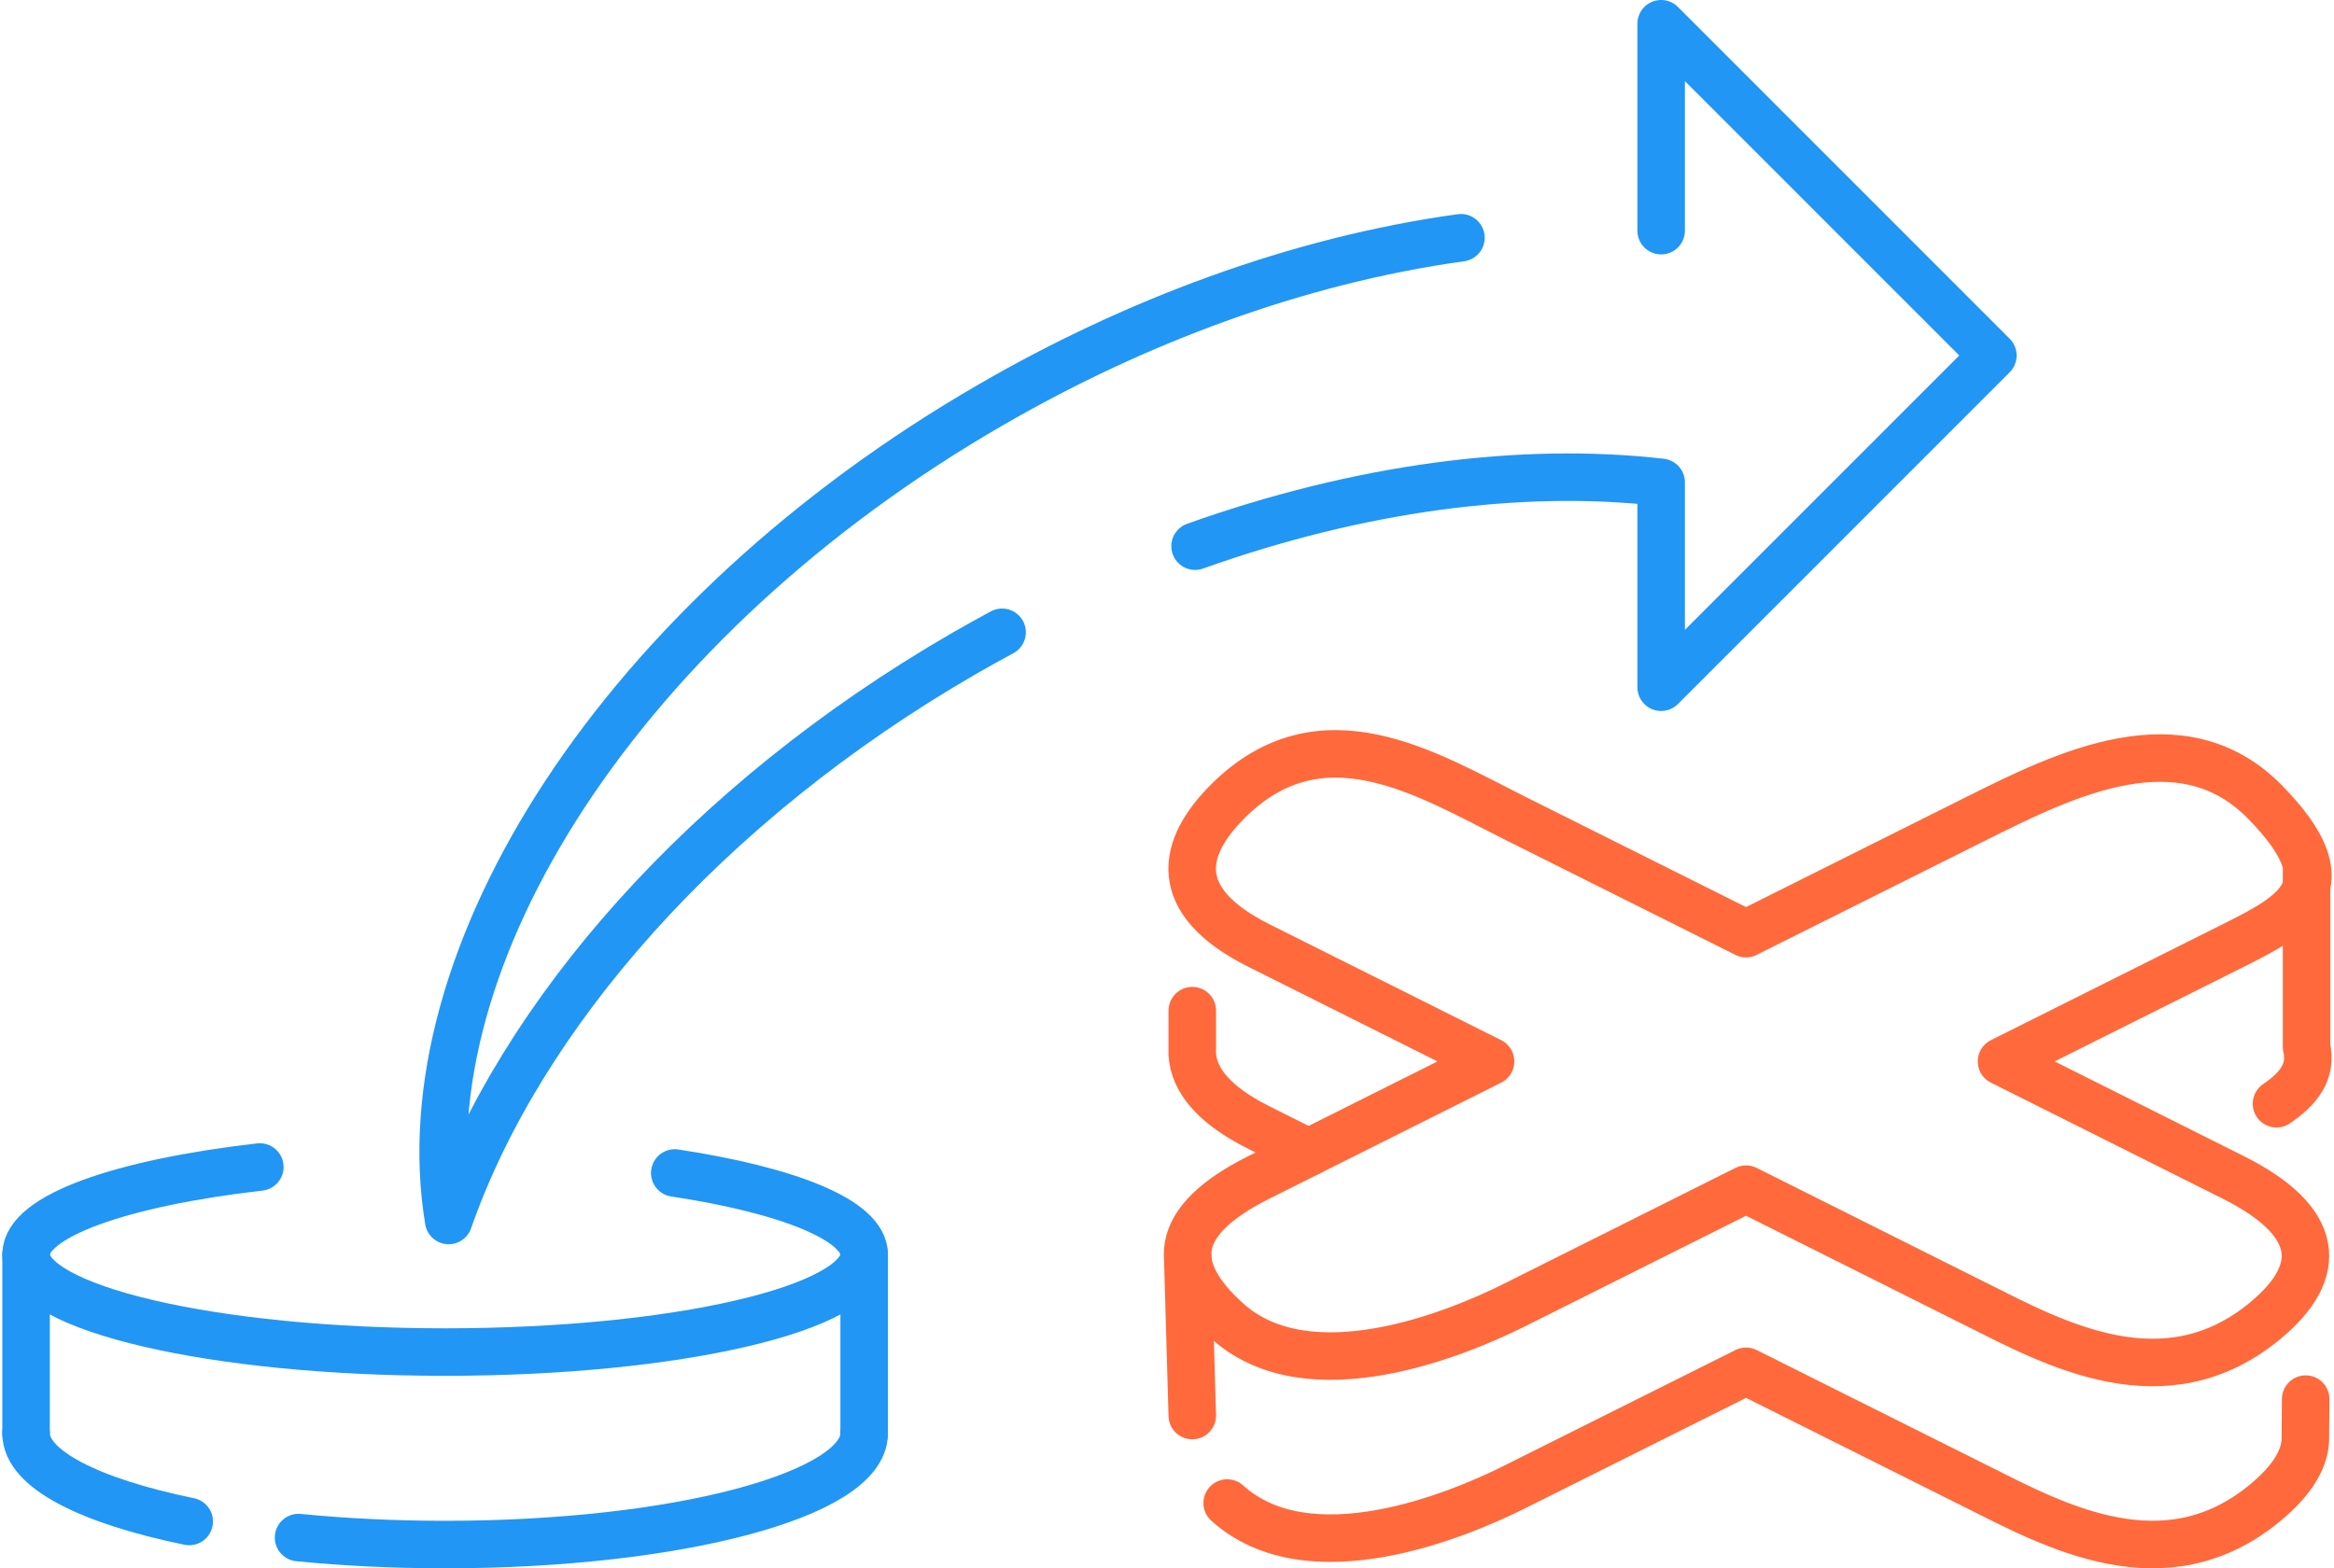
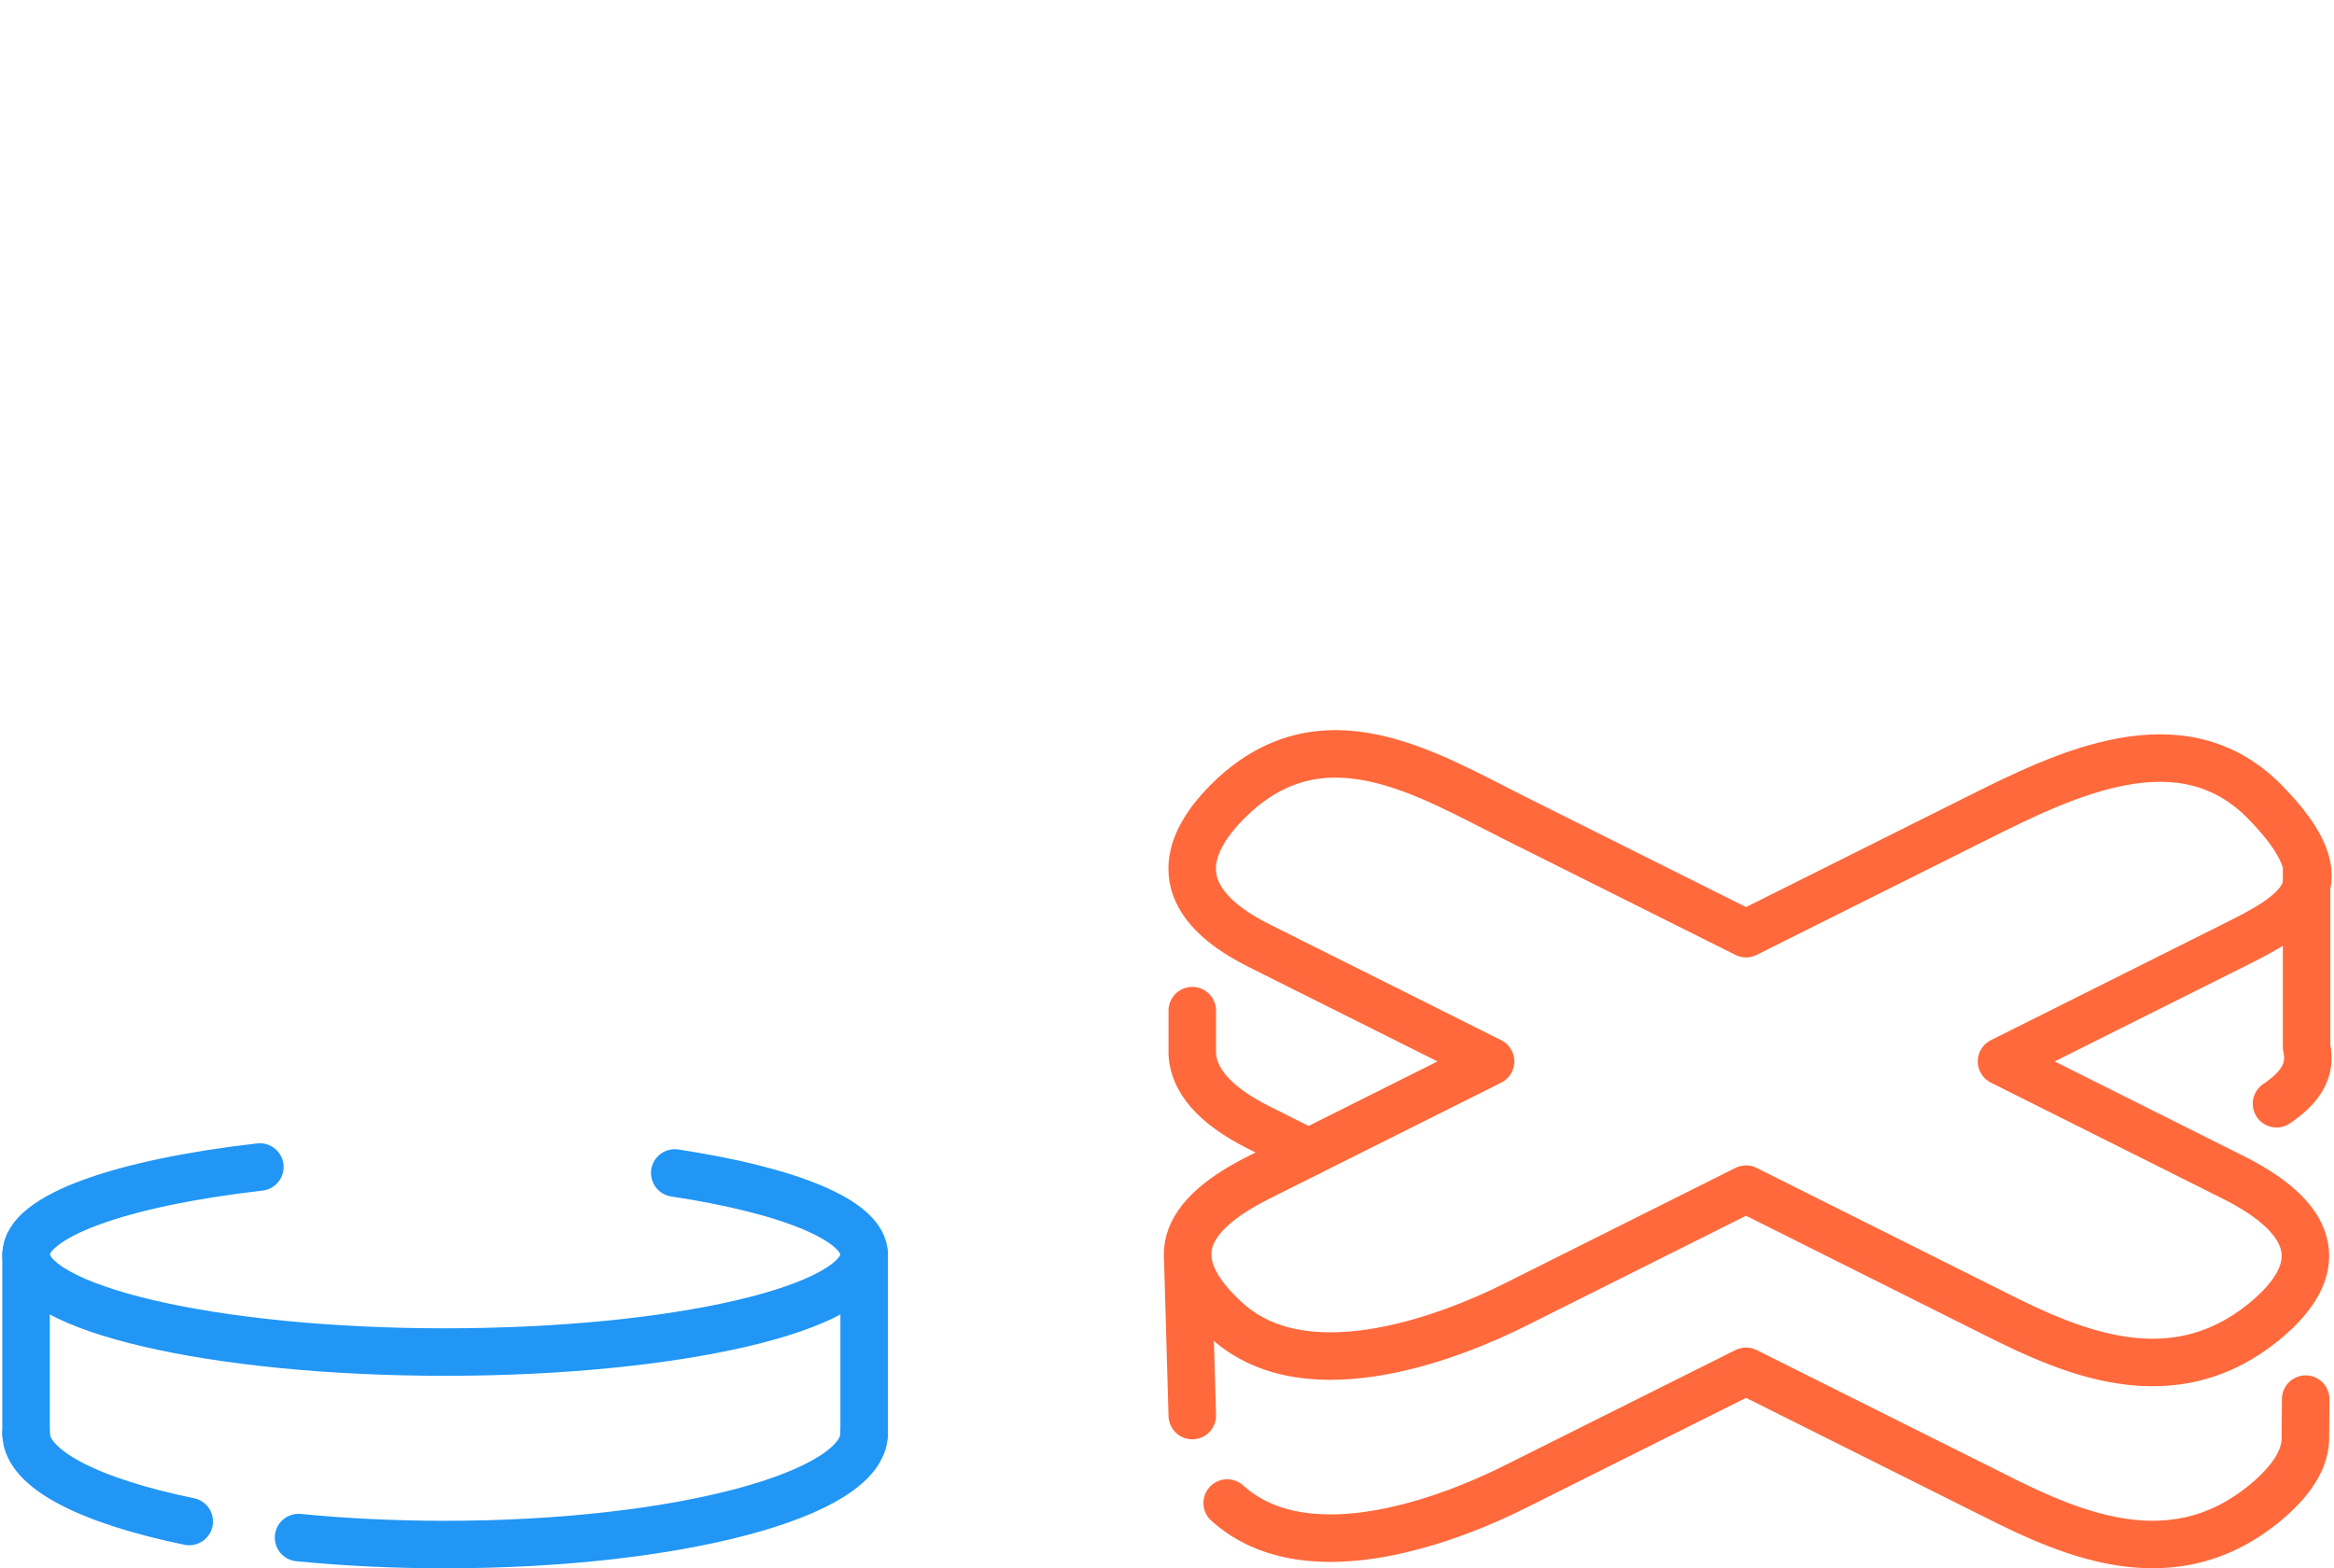
<svg xmlns="http://www.w3.org/2000/svg" xml:space="preserve" width="122px" height="82px" version="1.1" style="shape-rendering:geometricPrecision; text-rendering:geometricPrecision; image-rendering:optimizeQuality; fill-rule:evenodd; clip-rule:evenodd" viewBox="0 0 2068.7 1393.2">
  <defs>
    <style type="text/css">
   
    .str1 {stroke:#2196F5;stroke-width:42.2;stroke-linecap:round;stroke-linejoin:round;stroke-miterlimit:2.613}
    .str0 {stroke:#FF693B;stroke-width:42.2;stroke-linecap:round;stroke-linejoin:round;stroke-miterlimit:2.613}
    .fil0 {fill:none}
   
  </style>
  </defs>
  <g id="Layer_x0020_1">
    <g id="_1978543740720">
      <g>
        <path class="fil0 str0" d="M2046.4 775l0 155c5.1,22 -7.1,37.2 -26.7,50.5m25.9 262.4l-0.3 36.8c-0.9,18.2 -13.3,36.8 -35.9,55.5 -89.3,73.7 -187.3,19.8 -255.2,-14.2l-205.6 -102.8 -205.6 102.8c-49.7,24.9 -182.2,80.2 -255.2,14.2m-31 -77.7l-4 -139.6m107.3 -94.1l-43.9 -22c-41.1,-20.5 -57.9,-42.8 -59.4,-65.1l0 -38.9" />
        <path class="fil0 str0" d="M2009.4 712.4c73.7,75.1 27.7,99.7 -28.4,127.7l-205.5 102.8 205.5 102.9c78,39 82.2,83.3 28.4,127.7 -89.3,73.7 -187.3,19.8 -255.2,-14.2l-205.6 -102.9 -205.6 102.9c-49.7,24.9 -182.2,80.1 -255.2,14.2 -51.8,-46.8 -49.6,-88.7 28.4,-127.7l205.5 -102.9 -205.5 -102.8c-80.9,-40.5 -67.8,-88 -28.4,-127.7 83.5,-84 177.3,-24.8 255.2,14.2l205.6 102.8 205.6 -102.8c78,-39 181.1,-89.7 255.2,-14.2z" />
      </g>
      <g>
-         <path class="fil0 str1" d="M1295.4 211.2c-146.4,20.2 -290.9,75.2 -416.8,148 -328.3,189.6 -520.8,491.3 -482.2,725 63.4,-181.6 227.1,-370.4 457.9,-503.8 11.2,-6.4 22.4,-12.7 33.6,-18.7m171.4 -76.5c146.3,-52.2 290.1,-70.9 413.9,-56.7l0 182 294.6 -294.7 -294.6 -294.7 0 183.8" />
        <g>
          <path class="fil0 str1" d="M597.2 1042c101.3,15.4 168.2,42.1 168.2,72.4 0,47.9 -166.7,86.7 -372.2,86.7 -205.5,0 -372.1,-38.8 -372.1,-86.7 0,-34.1 84.6,-63.6 207.6,-77.7" />
          <path class="fil0 str1" d="M765.4 1273.4c0,54.5 -166.7,98.7 -372.2,98.7 -45.7,0 -89.6,-2.2 -130.1,-6.2m-97.1 -14.3c-88.1,-18.1 -144.9,-46.4 -144.9,-78.2" />
          <line class="fil0 str1" x1="21.1" y1="1114.4" x2="21.1" y2="1273.4" />
          <line class="fil0 str1" x1="765.4" y1="1114.4" x2="765.4" y2="1273.4" />
        </g>
      </g>
    </g>
  </g>
</svg>